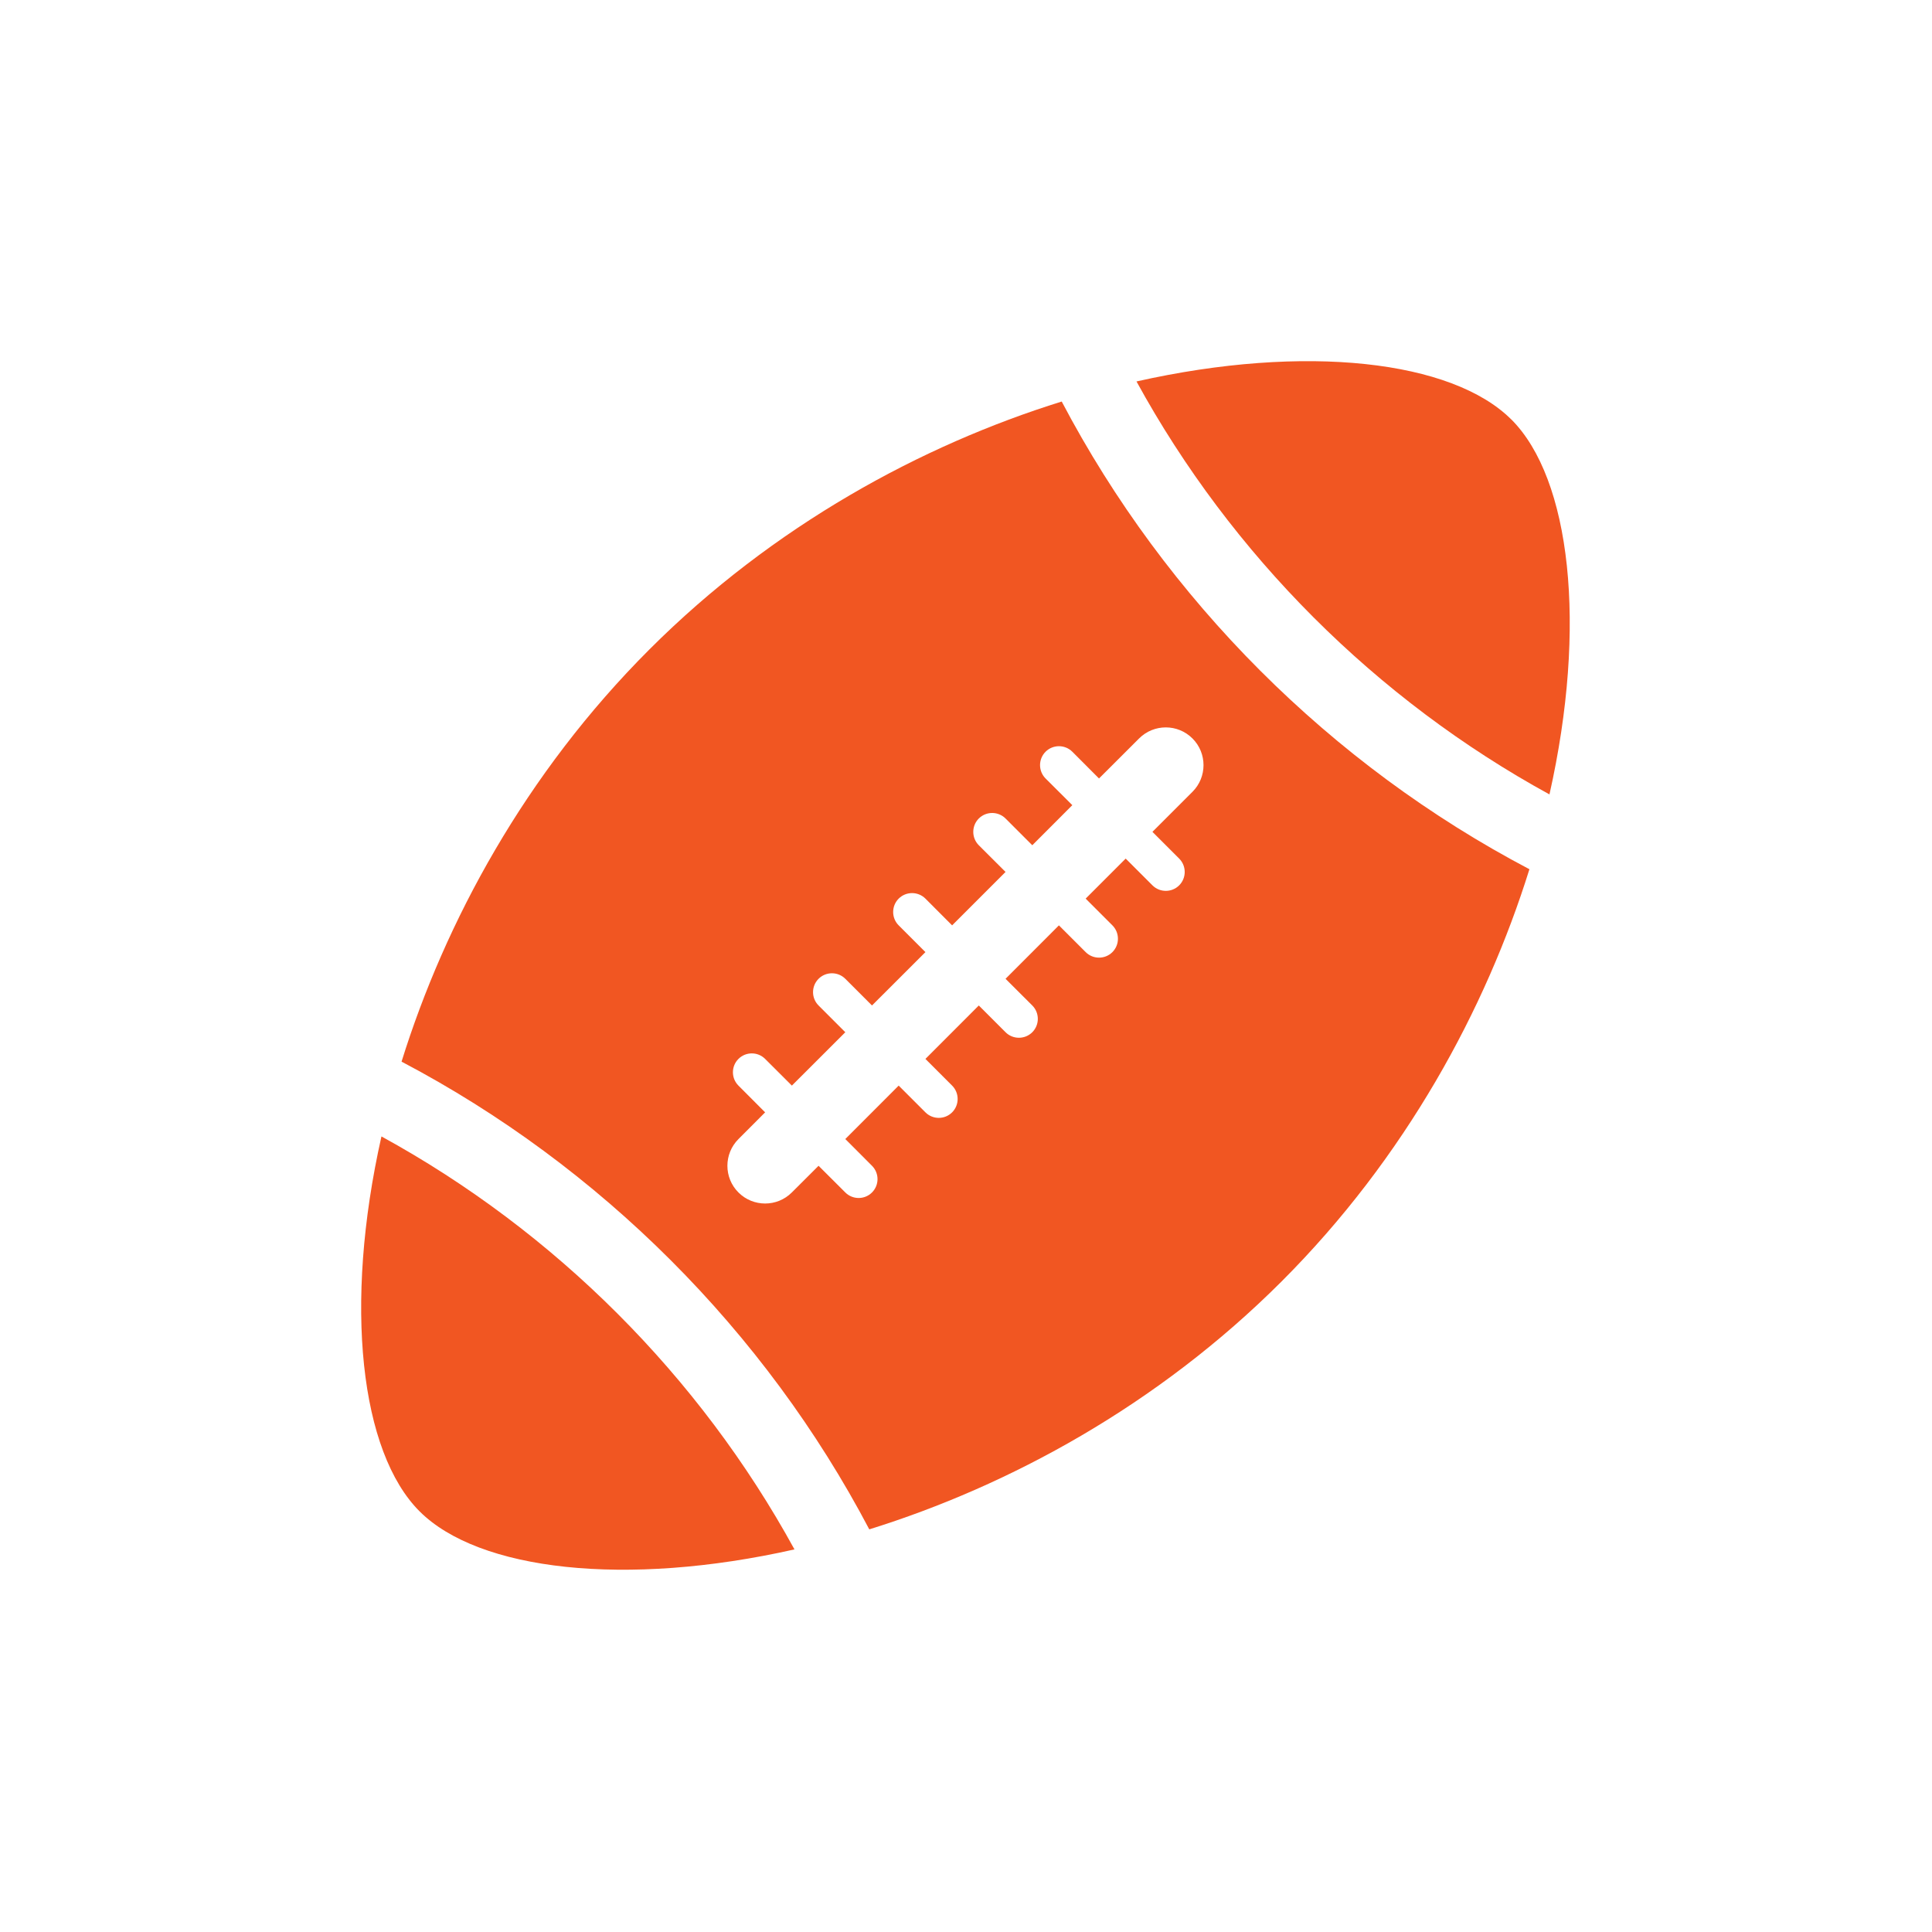
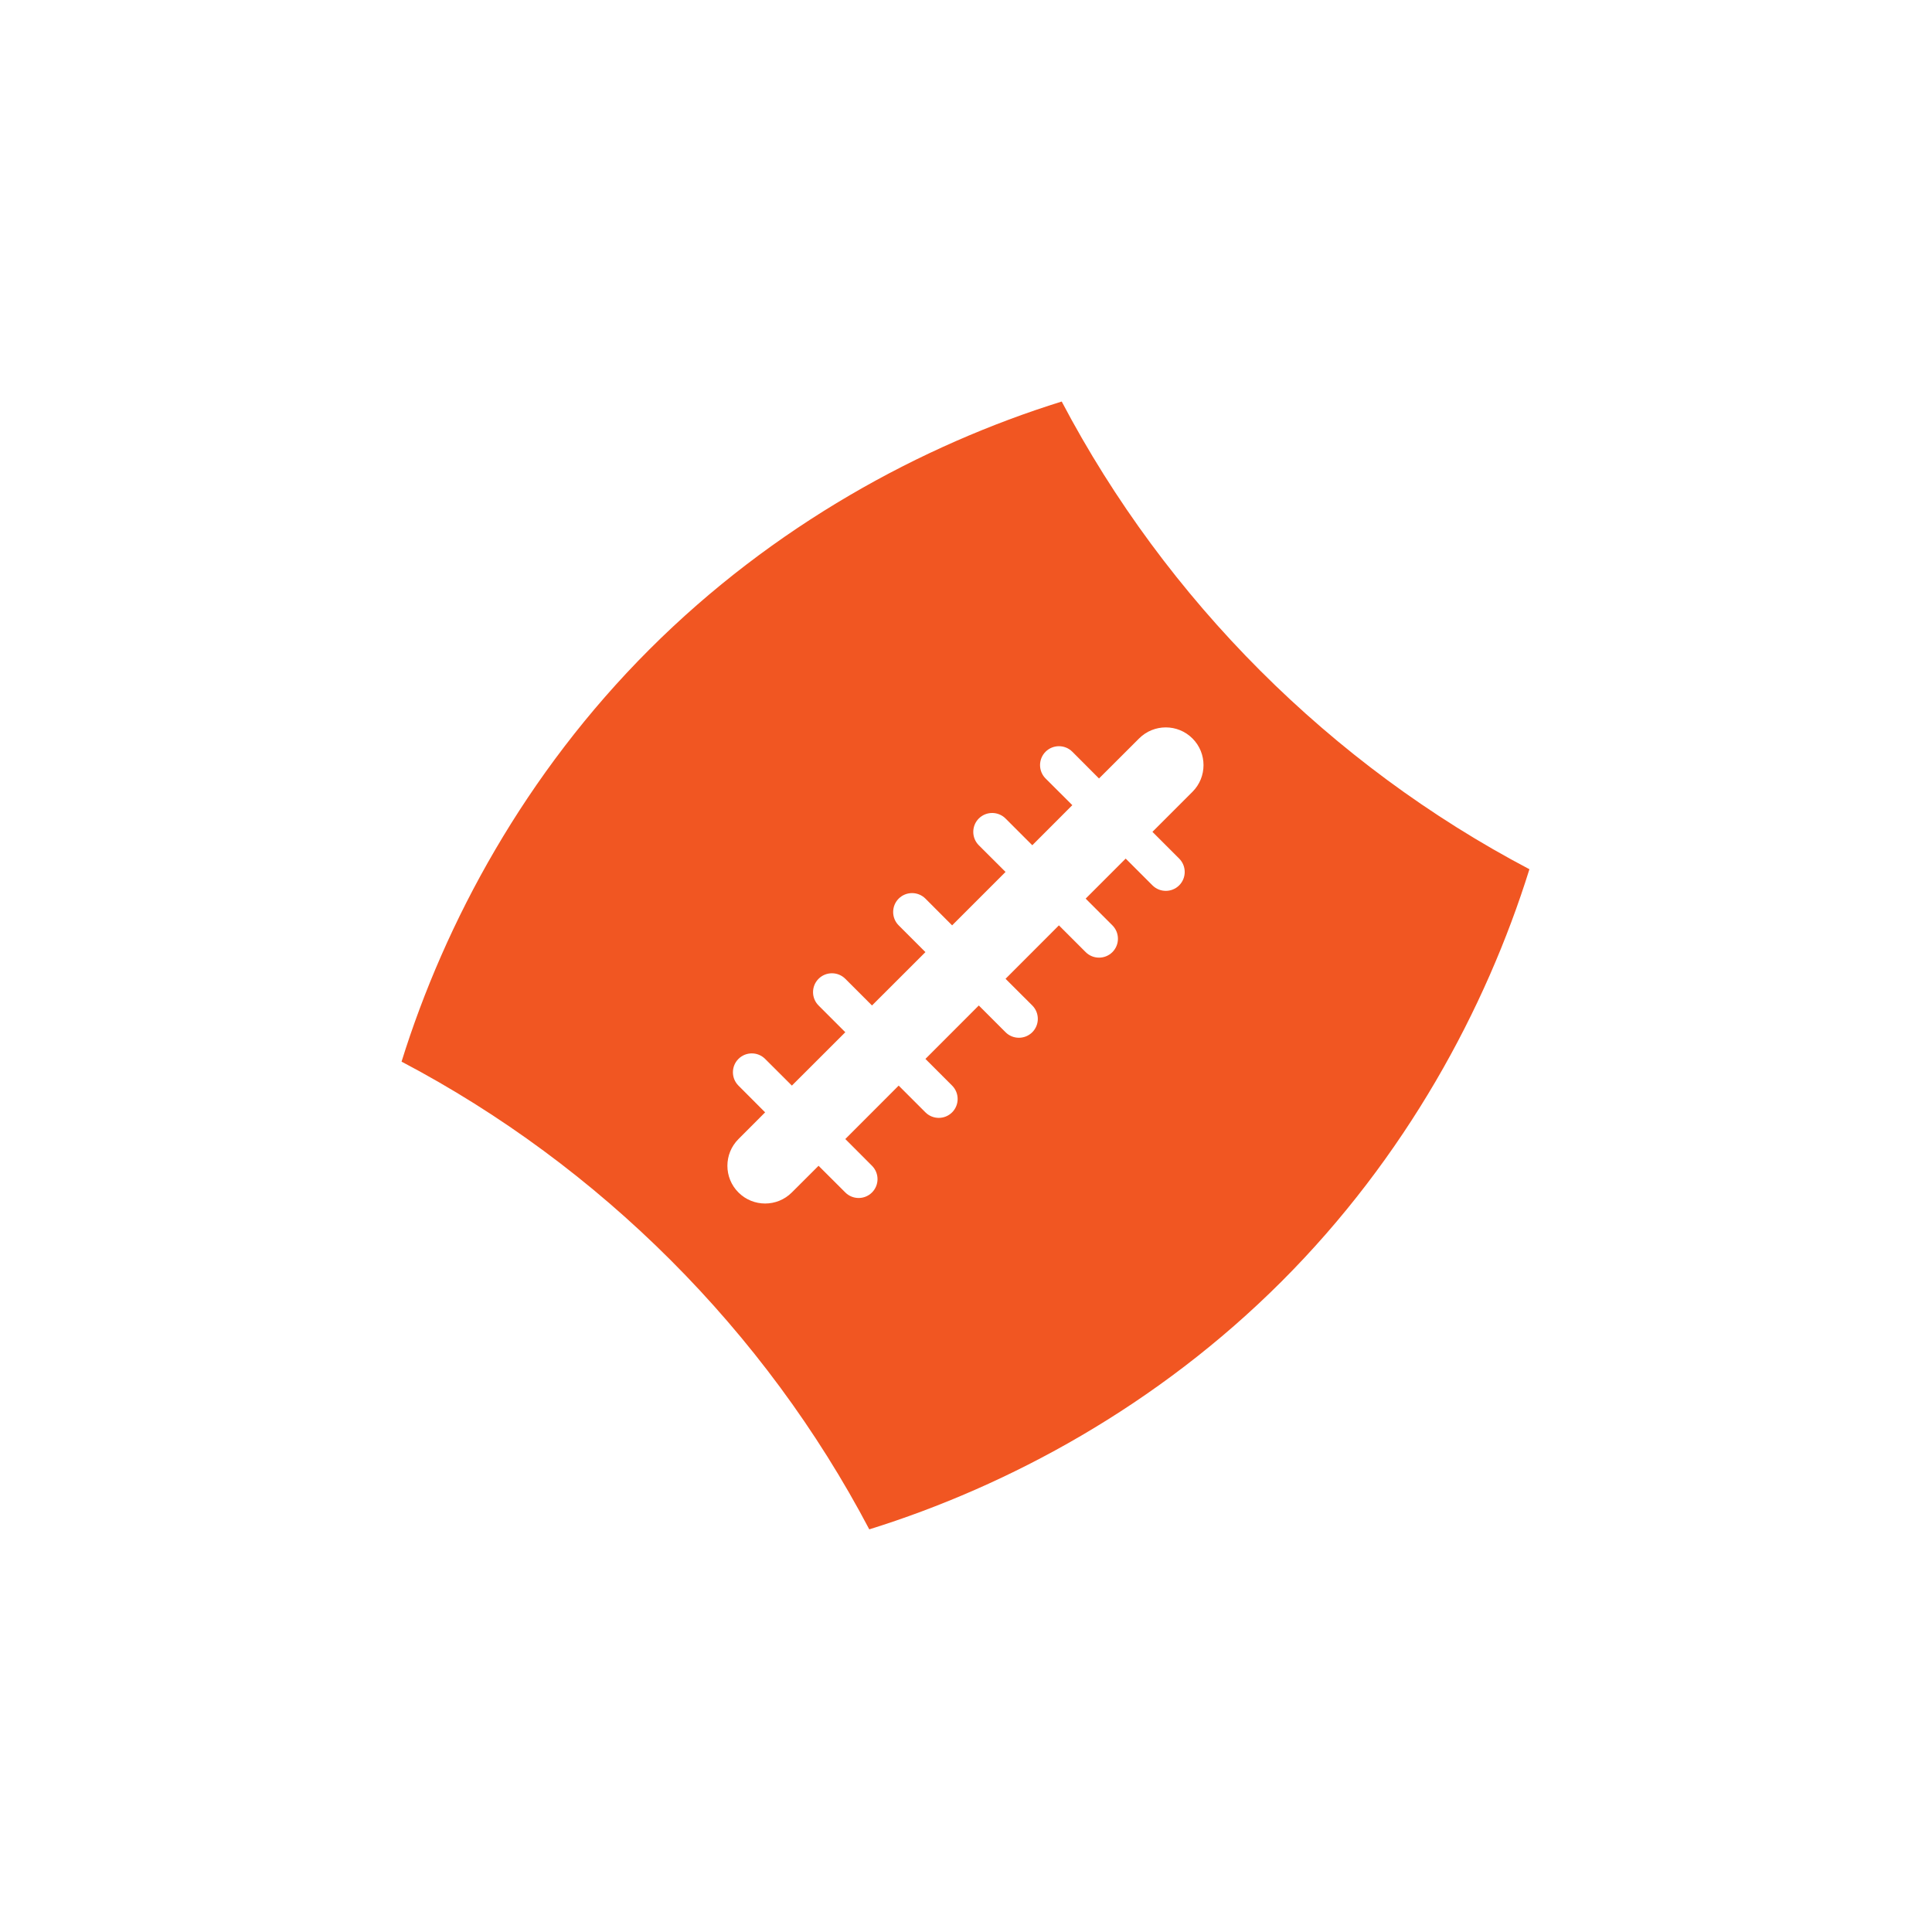
<svg xmlns="http://www.w3.org/2000/svg" width="32" height="32" viewBox="0 0 32 32" fill="none">
-   <path d="M6.318 18.823C5.687 21.628 5.971 24.054 6.949 25.032C7.928 26.011 10.355 26.295 13.159 25.663C11.586 22.791 9.19 20.395 6.318 18.823L6.318 18.823Z" fill="#F15622" />
-   <path d="M25.033 6.949C24.055 5.971 21.629 5.687 18.824 6.318C20.396 9.19 22.792 11.586 25.664 13.158C26.295 10.354 26.011 7.928 25.034 6.949L25.033 6.949Z" fill="#F15622" />
  <path d="M17.584 6.651C15.269 7.372 12.811 8.702 10.756 10.757C8.701 12.811 7.372 15.269 6.651 17.584C9.939 19.313 12.669 22.043 14.398 25.331C16.713 24.61 19.171 23.28 21.226 21.226C23.282 19.171 24.61 16.712 25.332 14.397C22.043 12.668 19.314 9.938 17.585 6.65L17.584 6.651ZM19.751 13.115L19.088 13.778L19.531 14.221C19.653 14.343 19.653 14.542 19.531 14.664C19.409 14.786 19.21 14.786 19.088 14.664L18.645 14.221L17.982 14.884L18.425 15.327C18.547 15.449 18.547 15.648 18.425 15.77C18.303 15.892 18.104 15.892 17.982 15.77L17.539 15.327L16.655 16.212L17.098 16.654C17.22 16.776 17.22 16.975 17.098 17.097C16.976 17.219 16.777 17.219 16.655 17.097L16.212 16.654L15.328 17.539L15.77 17.981C15.892 18.103 15.892 18.302 15.77 18.424C15.648 18.546 15.45 18.546 15.328 18.424L14.885 17.981L14.001 18.866L14.443 19.309C14.565 19.431 14.565 19.629 14.443 19.751C14.321 19.873 14.123 19.873 14.001 19.751L13.558 19.309L13.115 19.751C12.871 19.995 12.475 19.995 12.231 19.751C11.987 19.507 11.987 19.111 12.231 18.867L12.673 18.424L12.231 17.981C12.109 17.859 12.109 17.661 12.231 17.539C12.353 17.417 12.551 17.417 12.673 17.539L13.116 17.981L14.001 17.097L13.558 16.654C13.436 16.532 13.436 16.334 13.558 16.212C13.68 16.09 13.879 16.09 14.001 16.212L14.443 16.654L15.328 15.77L14.885 15.327C14.763 15.205 14.763 15.006 14.885 14.884C15.007 14.762 15.206 14.762 15.328 14.884L15.77 15.327L16.655 14.442L16.212 14C16.09 13.878 16.09 13.679 16.212 13.557C16.334 13.435 16.533 13.435 16.655 13.557L17.098 14L17.761 13.336L17.318 12.894C17.196 12.772 17.196 12.573 17.318 12.451C17.44 12.329 17.639 12.329 17.761 12.451L18.203 12.894L18.867 12.231C19.111 11.987 19.507 11.987 19.751 12.231C19.995 12.475 19.995 12.871 19.751 13.115Z" fill="#F15622" />
</svg>